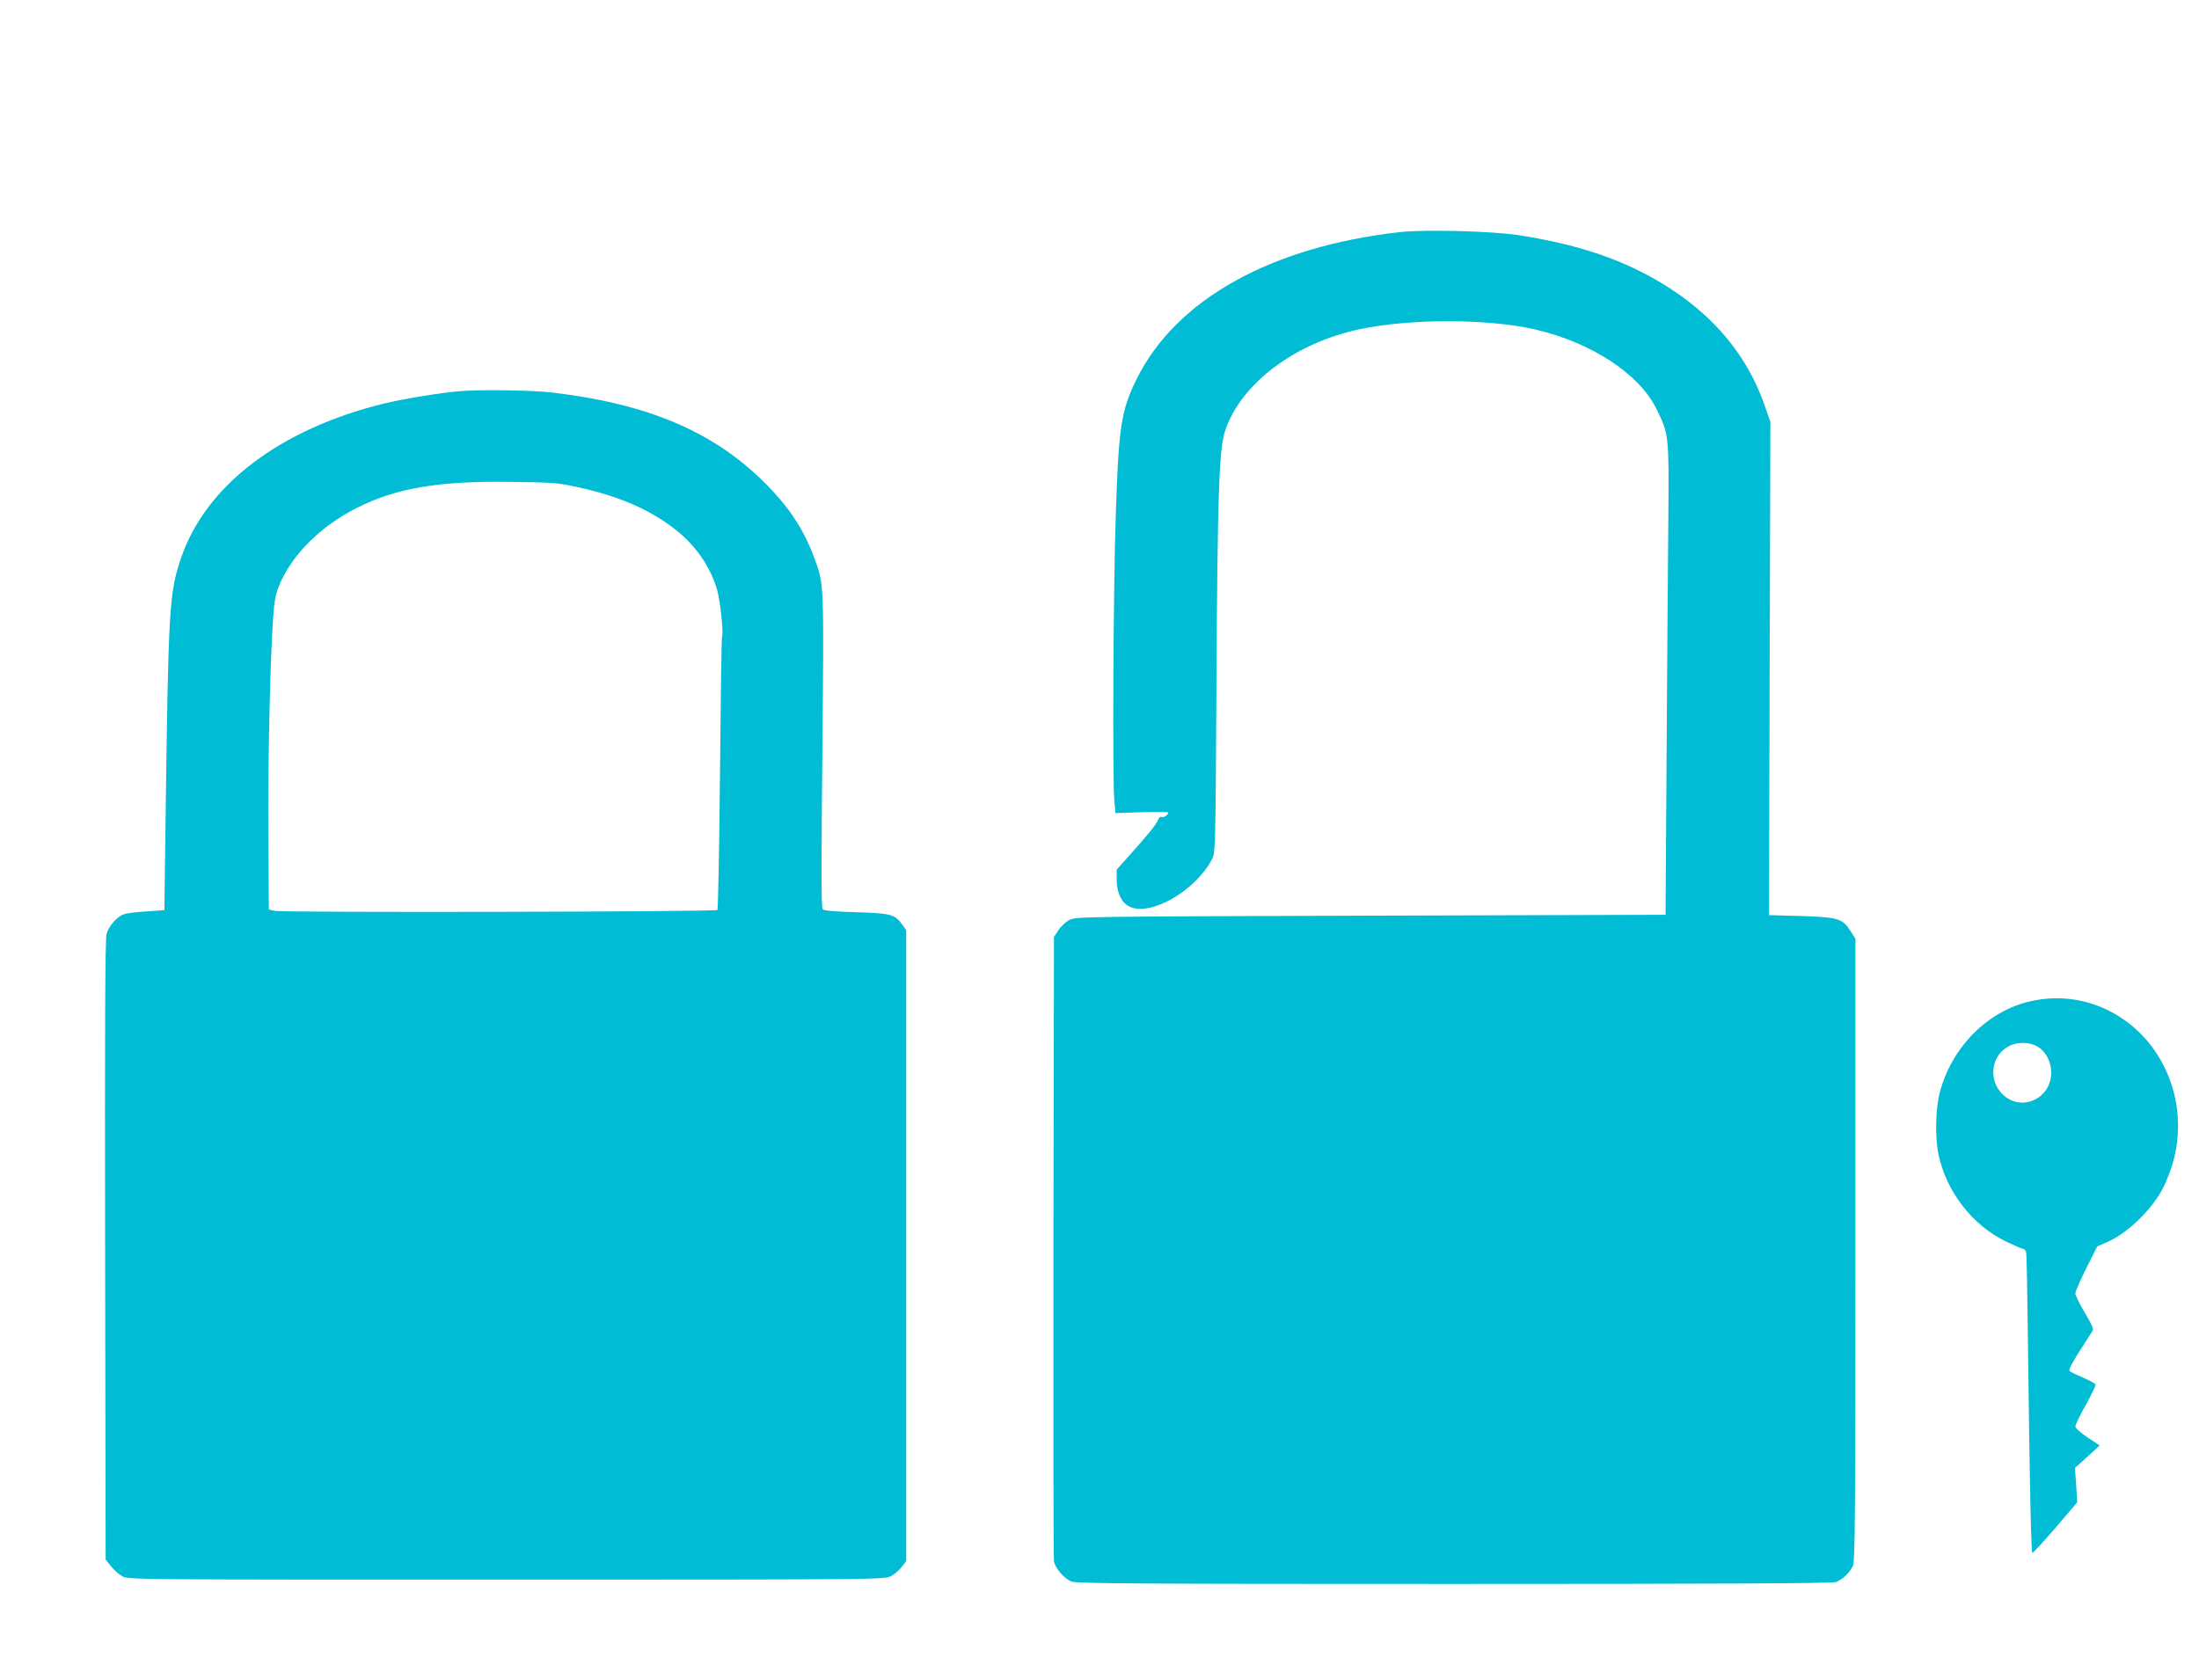
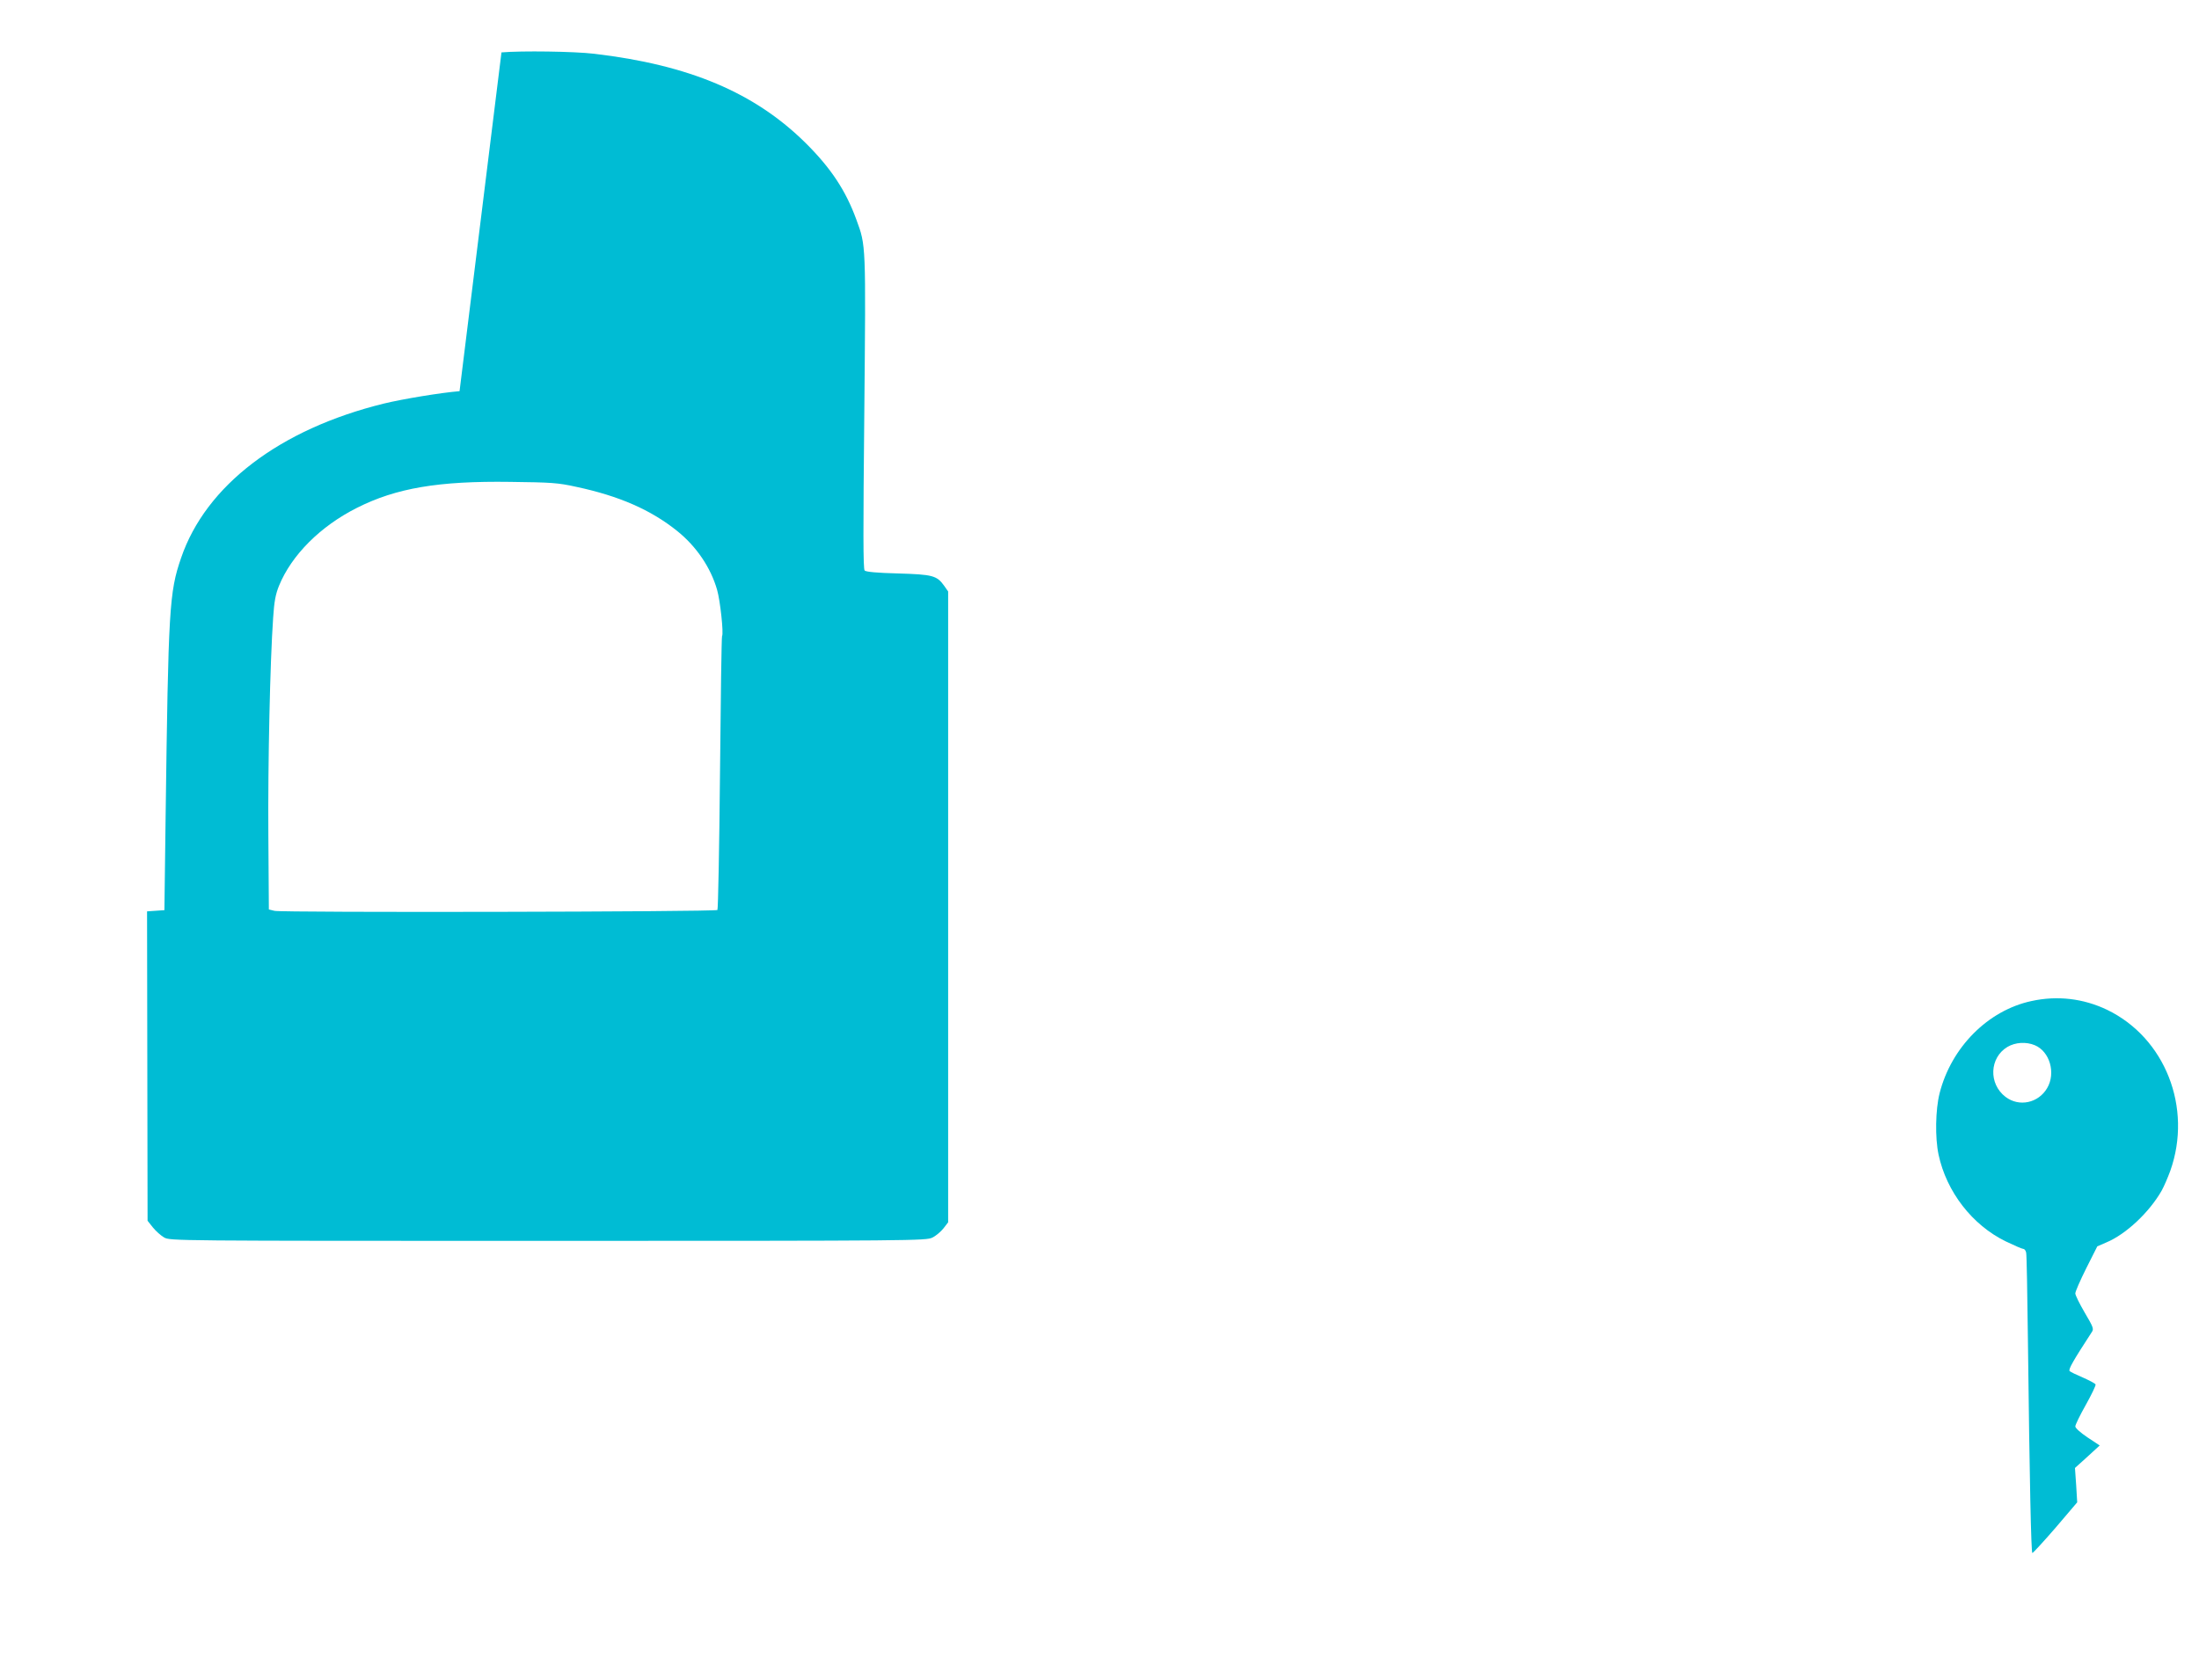
<svg xmlns="http://www.w3.org/2000/svg" version="1.0" width="1280pt" height="978pt" viewBox="0 0 1280 978" preserveAspectRatio="xMidYMid meet">
  <g transform="translate(0,978) scale(0.1,-0.1)" fill="#00bcd4" stroke="none">
-     <path d="M8150 8429 c-751 -84 -1304 -392 -1533 -854 -91 -184 -105 -274 -122 -785 -15 -433 -20 -1566 -8 -1680 l6 -63 154 5 c84 3 153 2 153 -2 0 -14 -29 -32 -40 -25 -5 3 -14 -4 -19 -17 -10 -26 -48 -74 -163 -203 l-78 -87 0 -60 c0 -72 27 -131 72 -154 119 -62 382 86 481 271 22 40 22 41 28 1050 6 1084 15 1345 51 1450 92 273 407 510 784 589 298 63 756 61 1025 -3 327 -77 602 -259 702 -463 72 -147 72 -151 68 -643 -2 -242 -7 -858 -10 -1370 l-6 -930 -1715 -5 c-1661 -5 -1716 -6 -1753 -24 -22 -11 -51 -37 -65 -59 l-27 -41 -3 -1800 c-1 -991 0 -1816 3 -1834 7 -40 59 -101 102 -118 27 -12 406 -14 2227 -14 1526 0 2203 3 2223 11 38 14 83 57 99 96 12 27 14 327 14 1841 l0 1808 -29 45 c-45 72 -72 80 -289 87 l-185 5 4 1436 4 1436 -33 94 c-121 348 -378 617 -765 801 -184 87 -404 151 -667 191 -155 24 -547 34 -690 18z" />
-     <path d="M2675 7503 c-111 -9 -333 -46 -440 -72 -607 -149 -1037 -477 -1181 -899 -69 -200 -74 -295 -90 -1509 l-7 -541 -101 -7 c-56 -3 -115 -11 -133 -16 -40 -13 -89 -67 -103 -116 -8 -27 -10 -560 -8 -1840 l3 -1801 31 -39 c17 -21 46 -47 65 -58 34 -20 52 -20 2234 -20 2138 0 2201 1 2238 19 21 10 50 35 65 54 l27 35 0 1836 0 1836 -23 33 c-43 60 -67 66 -269 72 -120 3 -186 9 -194 17 -9 9 -9 229 -2 920 9 987 10 969 -46 1122 -62 170 -148 300 -295 446 -297 294 -678 455 -1231 520 -117 14 -424 18 -540 8z m680 -557 c249 -53 434 -134 587 -257 112 -90 195 -213 232 -342 18 -61 39 -255 29 -270 -3 -4 -8 -363 -12 -797 -4 -434 -11 -793 -15 -797 -11 -11 -2537 -16 -2578 -5 l-33 8 -3 435 c-3 416 10 1009 28 1264 6 93 14 136 34 185 73 179 241 347 454 454 228 115 475 157 892 151 240 -3 277 -5 385 -29z" />
+     <path d="M2675 7503 c-111 -9 -333 -46 -440 -72 -607 -149 -1037 -477 -1181 -899 -69 -200 -74 -295 -90 -1509 l-7 -541 -101 -7 l3 -1801 31 -39 c17 -21 46 -47 65 -58 34 -20 52 -20 2234 -20 2138 0 2201 1 2238 19 21 10 50 35 65 54 l27 35 0 1836 0 1836 -23 33 c-43 60 -67 66 -269 72 -120 3 -186 9 -194 17 -9 9 -9 229 -2 920 9 987 10 969 -46 1122 -62 170 -148 300 -295 446 -297 294 -678 455 -1231 520 -117 14 -424 18 -540 8z m680 -557 c249 -53 434 -134 587 -257 112 -90 195 -213 232 -342 18 -61 39 -255 29 -270 -3 -4 -8 -363 -12 -797 -4 -434 -11 -793 -15 -797 -11 -11 -2537 -16 -2578 -5 l-33 8 -3 435 c-3 416 10 1009 28 1264 6 93 14 136 34 185 73 179 241 347 454 454 228 115 475 157 892 151 240 -3 277 -5 385 -29z" />
    <path d="M11825 3953 c-253 -54 -467 -269 -535 -537 -24 -95 -27 -258 -6 -357 46 -216 196 -410 391 -505 50 -24 96 -44 103 -44 6 0 14 -10 16 -22 3 -13 7 -237 10 -498 10 -848 19 -1250 26 -1250 4 0 65 66 135 147 l126 148 -6 100 -7 100 72 65 72 66 -71 47 c-40 27 -71 54 -71 64 0 9 27 65 61 125 33 59 59 113 57 119 -2 6 -35 23 -73 40 -38 16 -73 33 -78 38 -9 9 21 61 129 227 13 18 8 30 -41 113 -30 51 -55 102 -55 112 0 11 29 77 64 147 l64 127 53 23 c113 47 250 175 322 302 14 25 36 77 50 115 130 367 -30 774 -368 937 -138 66 -289 84 -440 51z m19 -257 c87 -36 124 -162 72 -250 -51 -87 -163 -111 -242 -51 -100 76 -94 228 11 291 46 27 108 31 159 10z" />
  </g>
</svg>